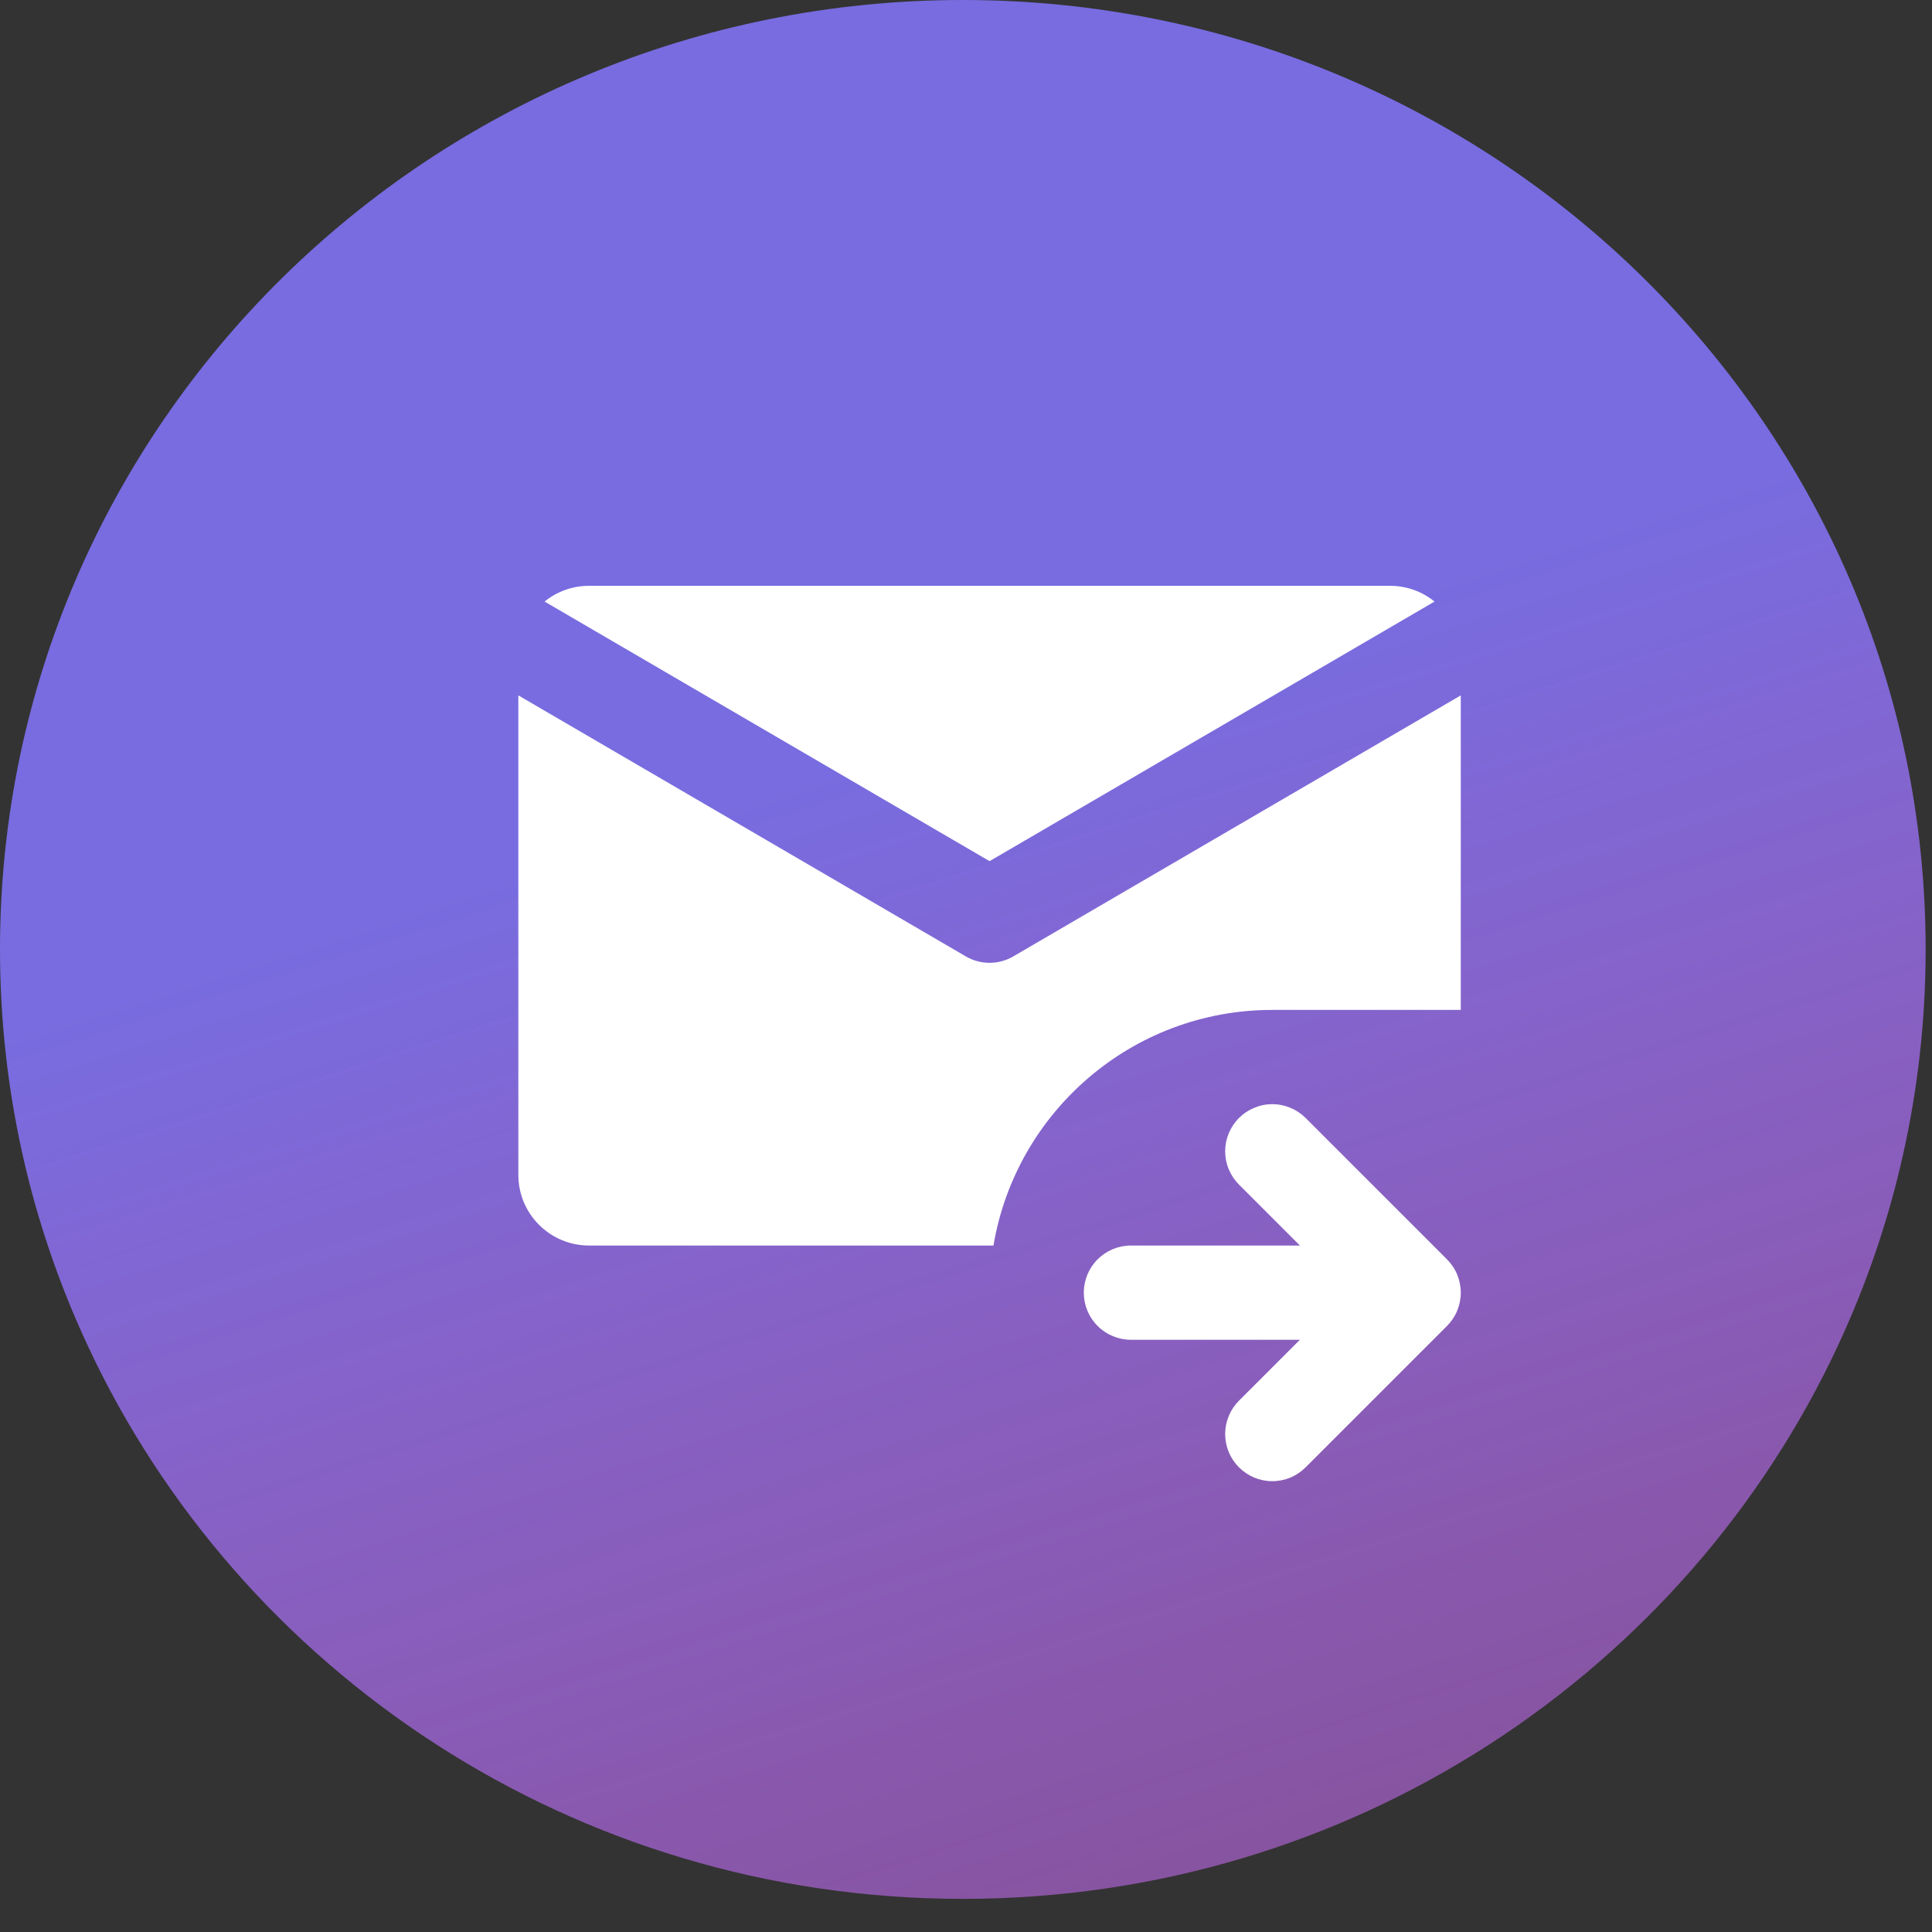
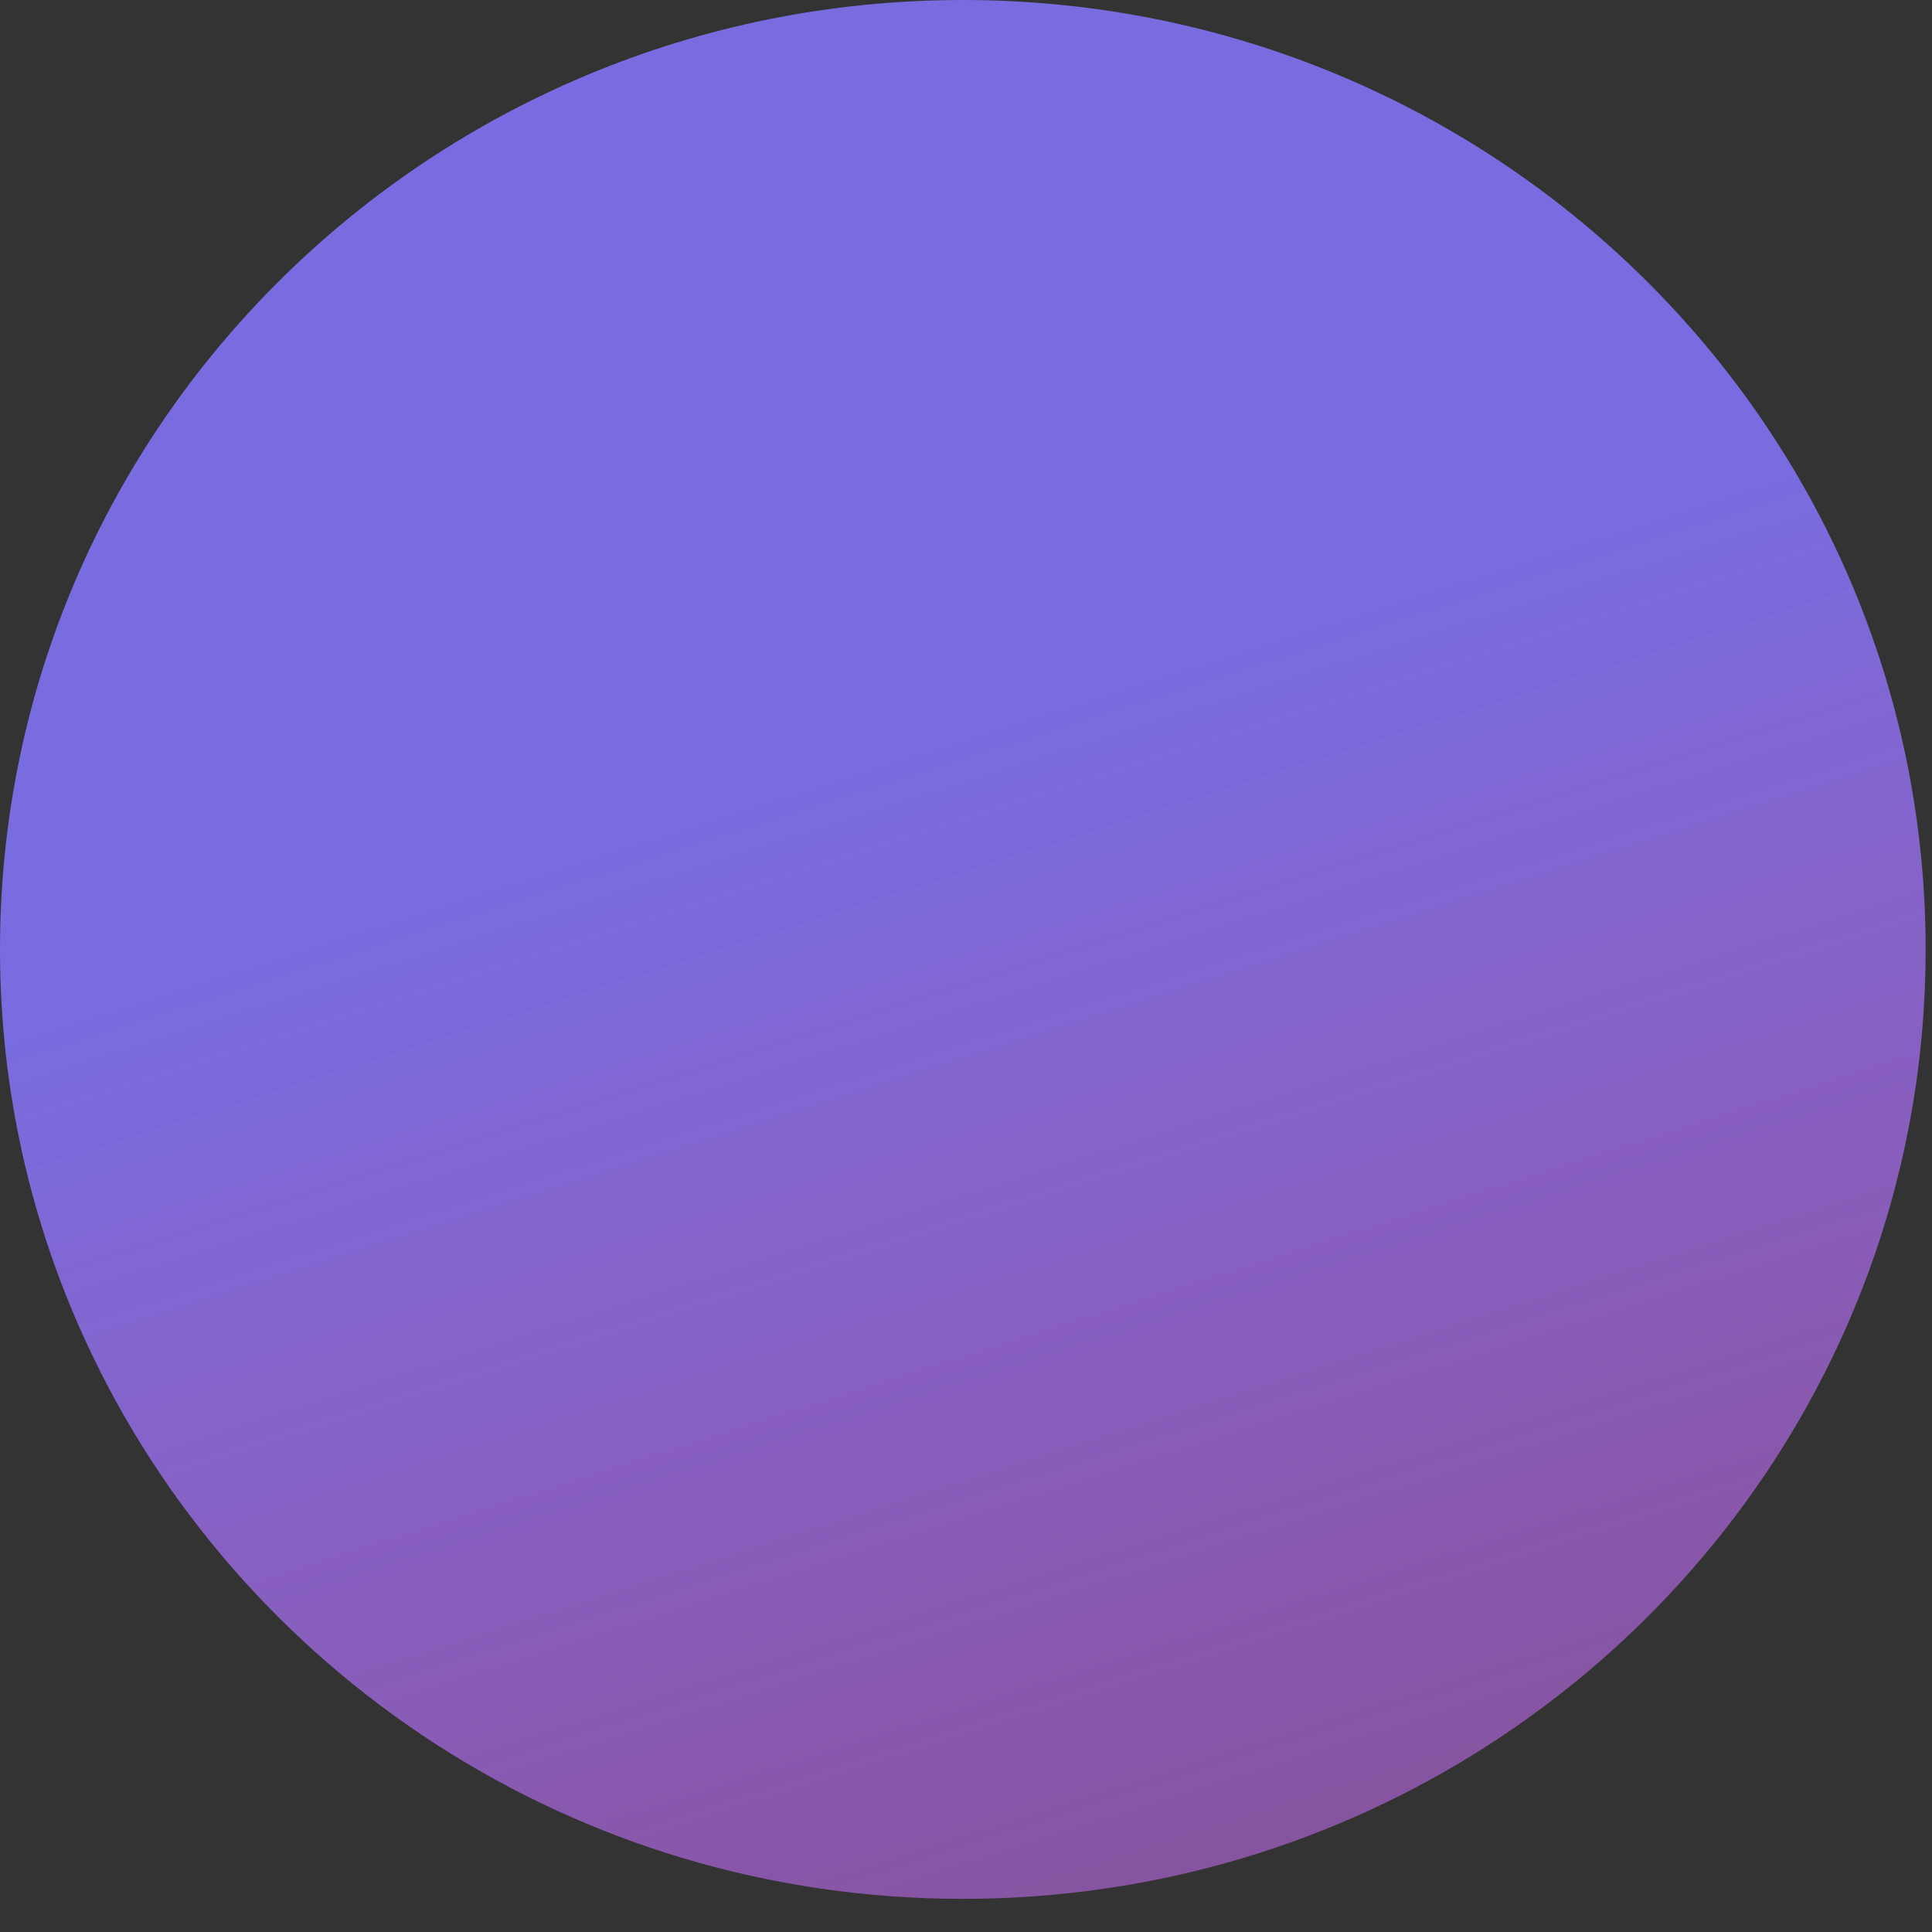
<svg xmlns="http://www.w3.org/2000/svg" width="41" height="41" viewBox="0 0 41 41" fill="none">
  <rect x="0" y="0" width="41" height="41" fill="#333333" stroke="none" />
  <path d="M40.865 20.149C40.865 23.141 40.202 25.984 39.012 28.538C35.787 35.478 28.68 40.297 20.432 40.297C12.185 40.297 5.078 35.478 1.853 28.538C0.663 25.984 0 23.141 0 20.149C0 9.021 9.148 0 20.432 0C31.717 0 40.865 9.021 40.865 20.149Z" fill="url(#paint0_linear_3898_153934)" />
  <g clip-path="url(#clip0_3898_153934)">
    <path d="M30.707 26.725L27.707 23.725C27.614 23.632 27.504 23.559 27.383 23.509C27.261 23.458 27.131 23.432 27 23.432C26.869 23.432 26.739 23.458 26.617 23.509C26.496 23.559 26.386 23.632 26.293 23.725C26.2 23.818 26.127 23.928 26.076 24.05C26.026 24.171 26 24.301 26 24.432C26 24.564 26.026 24.694 26.076 24.815C26.127 24.936 26.2 25.046 26.293 25.139L27.586 26.432H24C23.735 26.432 23.48 26.538 23.293 26.725C23.105 26.913 23 27.167 23 27.432C23 27.697 23.105 27.952 23.293 28.139C23.48 28.327 23.735 28.432 24 28.432H27.586L26.293 29.725C26.2 29.818 26.126 29.928 26.076 30.049C26.026 30.171 26 30.301 26 30.432C26 30.564 26.026 30.694 26.076 30.815C26.126 30.936 26.2 31.046 26.293 31.139C26.386 31.232 26.496 31.306 26.617 31.357C26.738 31.407 26.869 31.433 27 31.433C27.131 31.433 27.262 31.407 27.383 31.357C27.504 31.306 27.614 31.232 27.707 31.139L30.707 28.139C30.8 28.046 30.874 27.936 30.924 27.815C30.974 27.694 31 27.564 31 27.432C31 27.301 30.974 27.171 30.924 27.049C30.874 26.928 30.8 26.818 30.707 26.725Z" fill="white" />
-     <path d="M29.5 12.432C29.857 12.432 30.186 12.557 30.443 12.766L21 18.275L11.557 12.766C11.814 12.557 12.143 12.432 12.5 12.432H29.5Z" fill="white" />
-     <path d="M11 24.932V14.757L20.496 20.296C20.807 20.478 21.192 20.478 21.504 20.296L31 14.757V21.432H27C24.027 21.432 21.559 23.595 21.083 26.432H12.5C11.672 26.432 11 25.761 11 24.932Z" fill="white" />
  </g>
  <defs>
    <linearGradient id="paint0_linear_3898_153934" x1="17.595" y1="8.618" x2="31.456" y2="52.165" gradientUnits="userSpaceOnUse">
      <stop offset="0.162" stop-color="#786CE0" />
      <stop offset="1" stop-color="#ED6BF8" stop-opacity="0.35" />
    </linearGradient>
    <clipPath id="clip0_3898_153934">
-       <rect width="20" height="20" fill="white" transform="translate(11 11.432)" />
-     </clipPath>
+       </clipPath>
  </defs>
</svg>